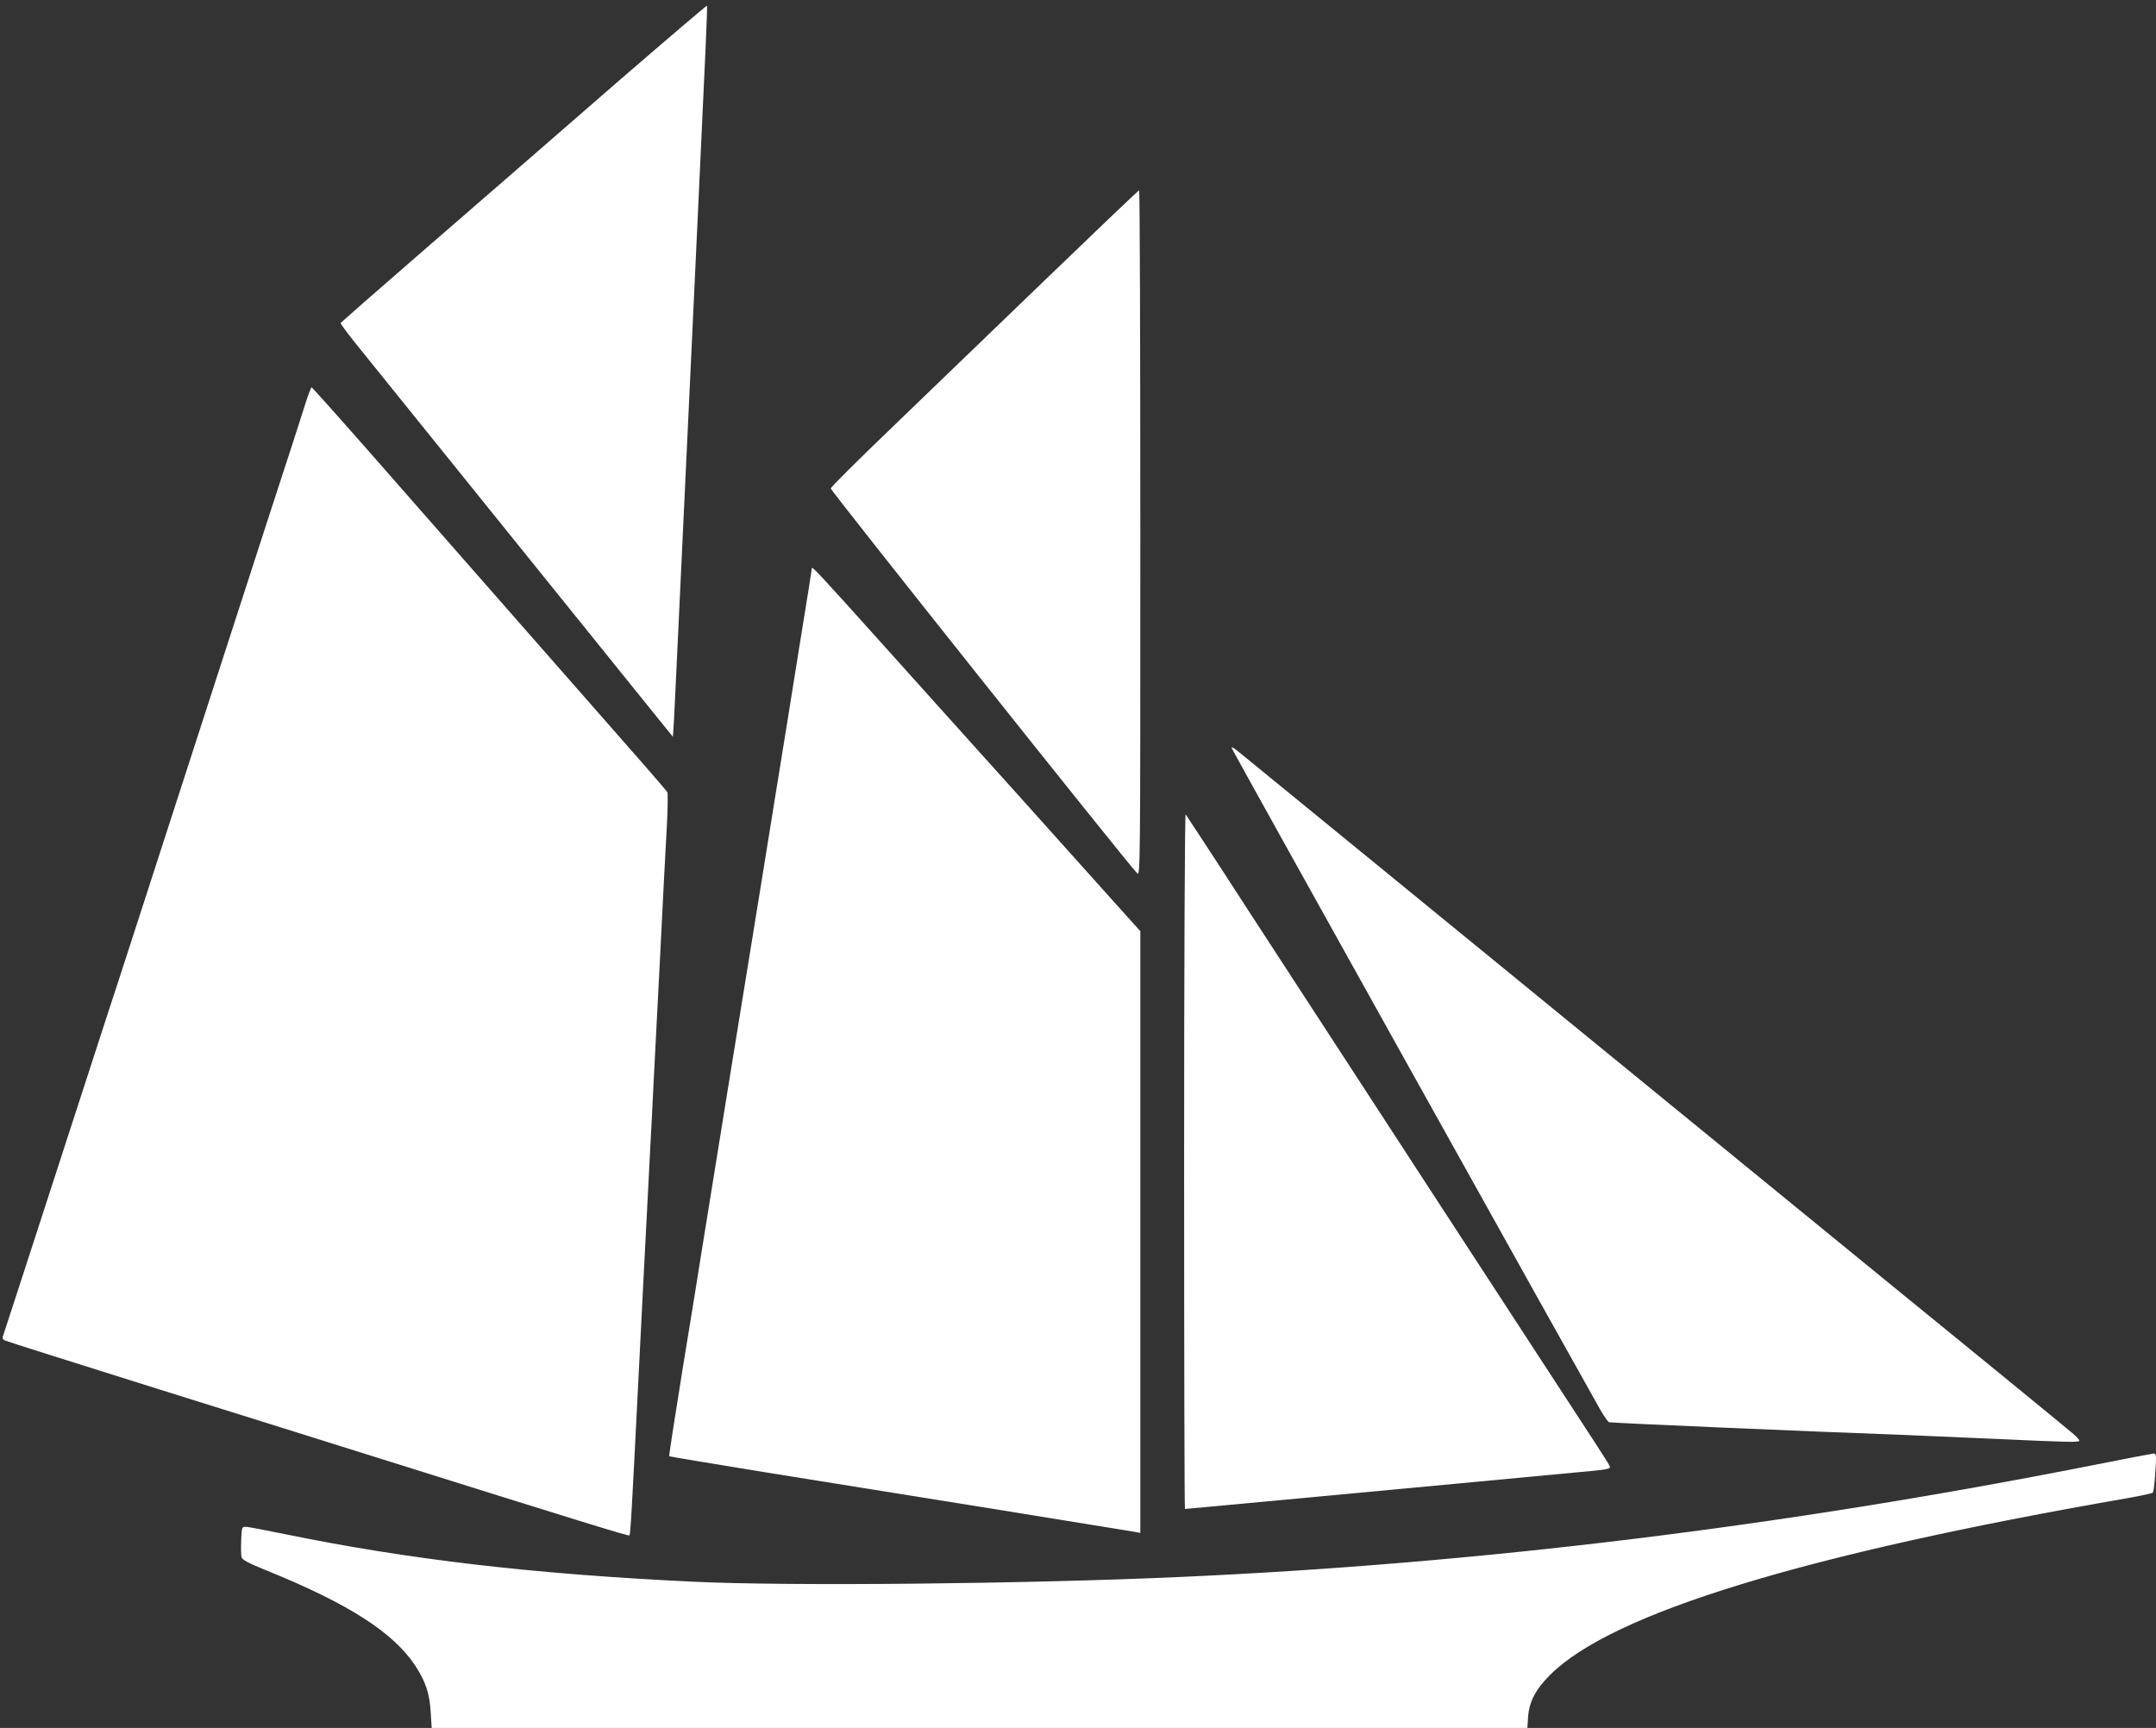
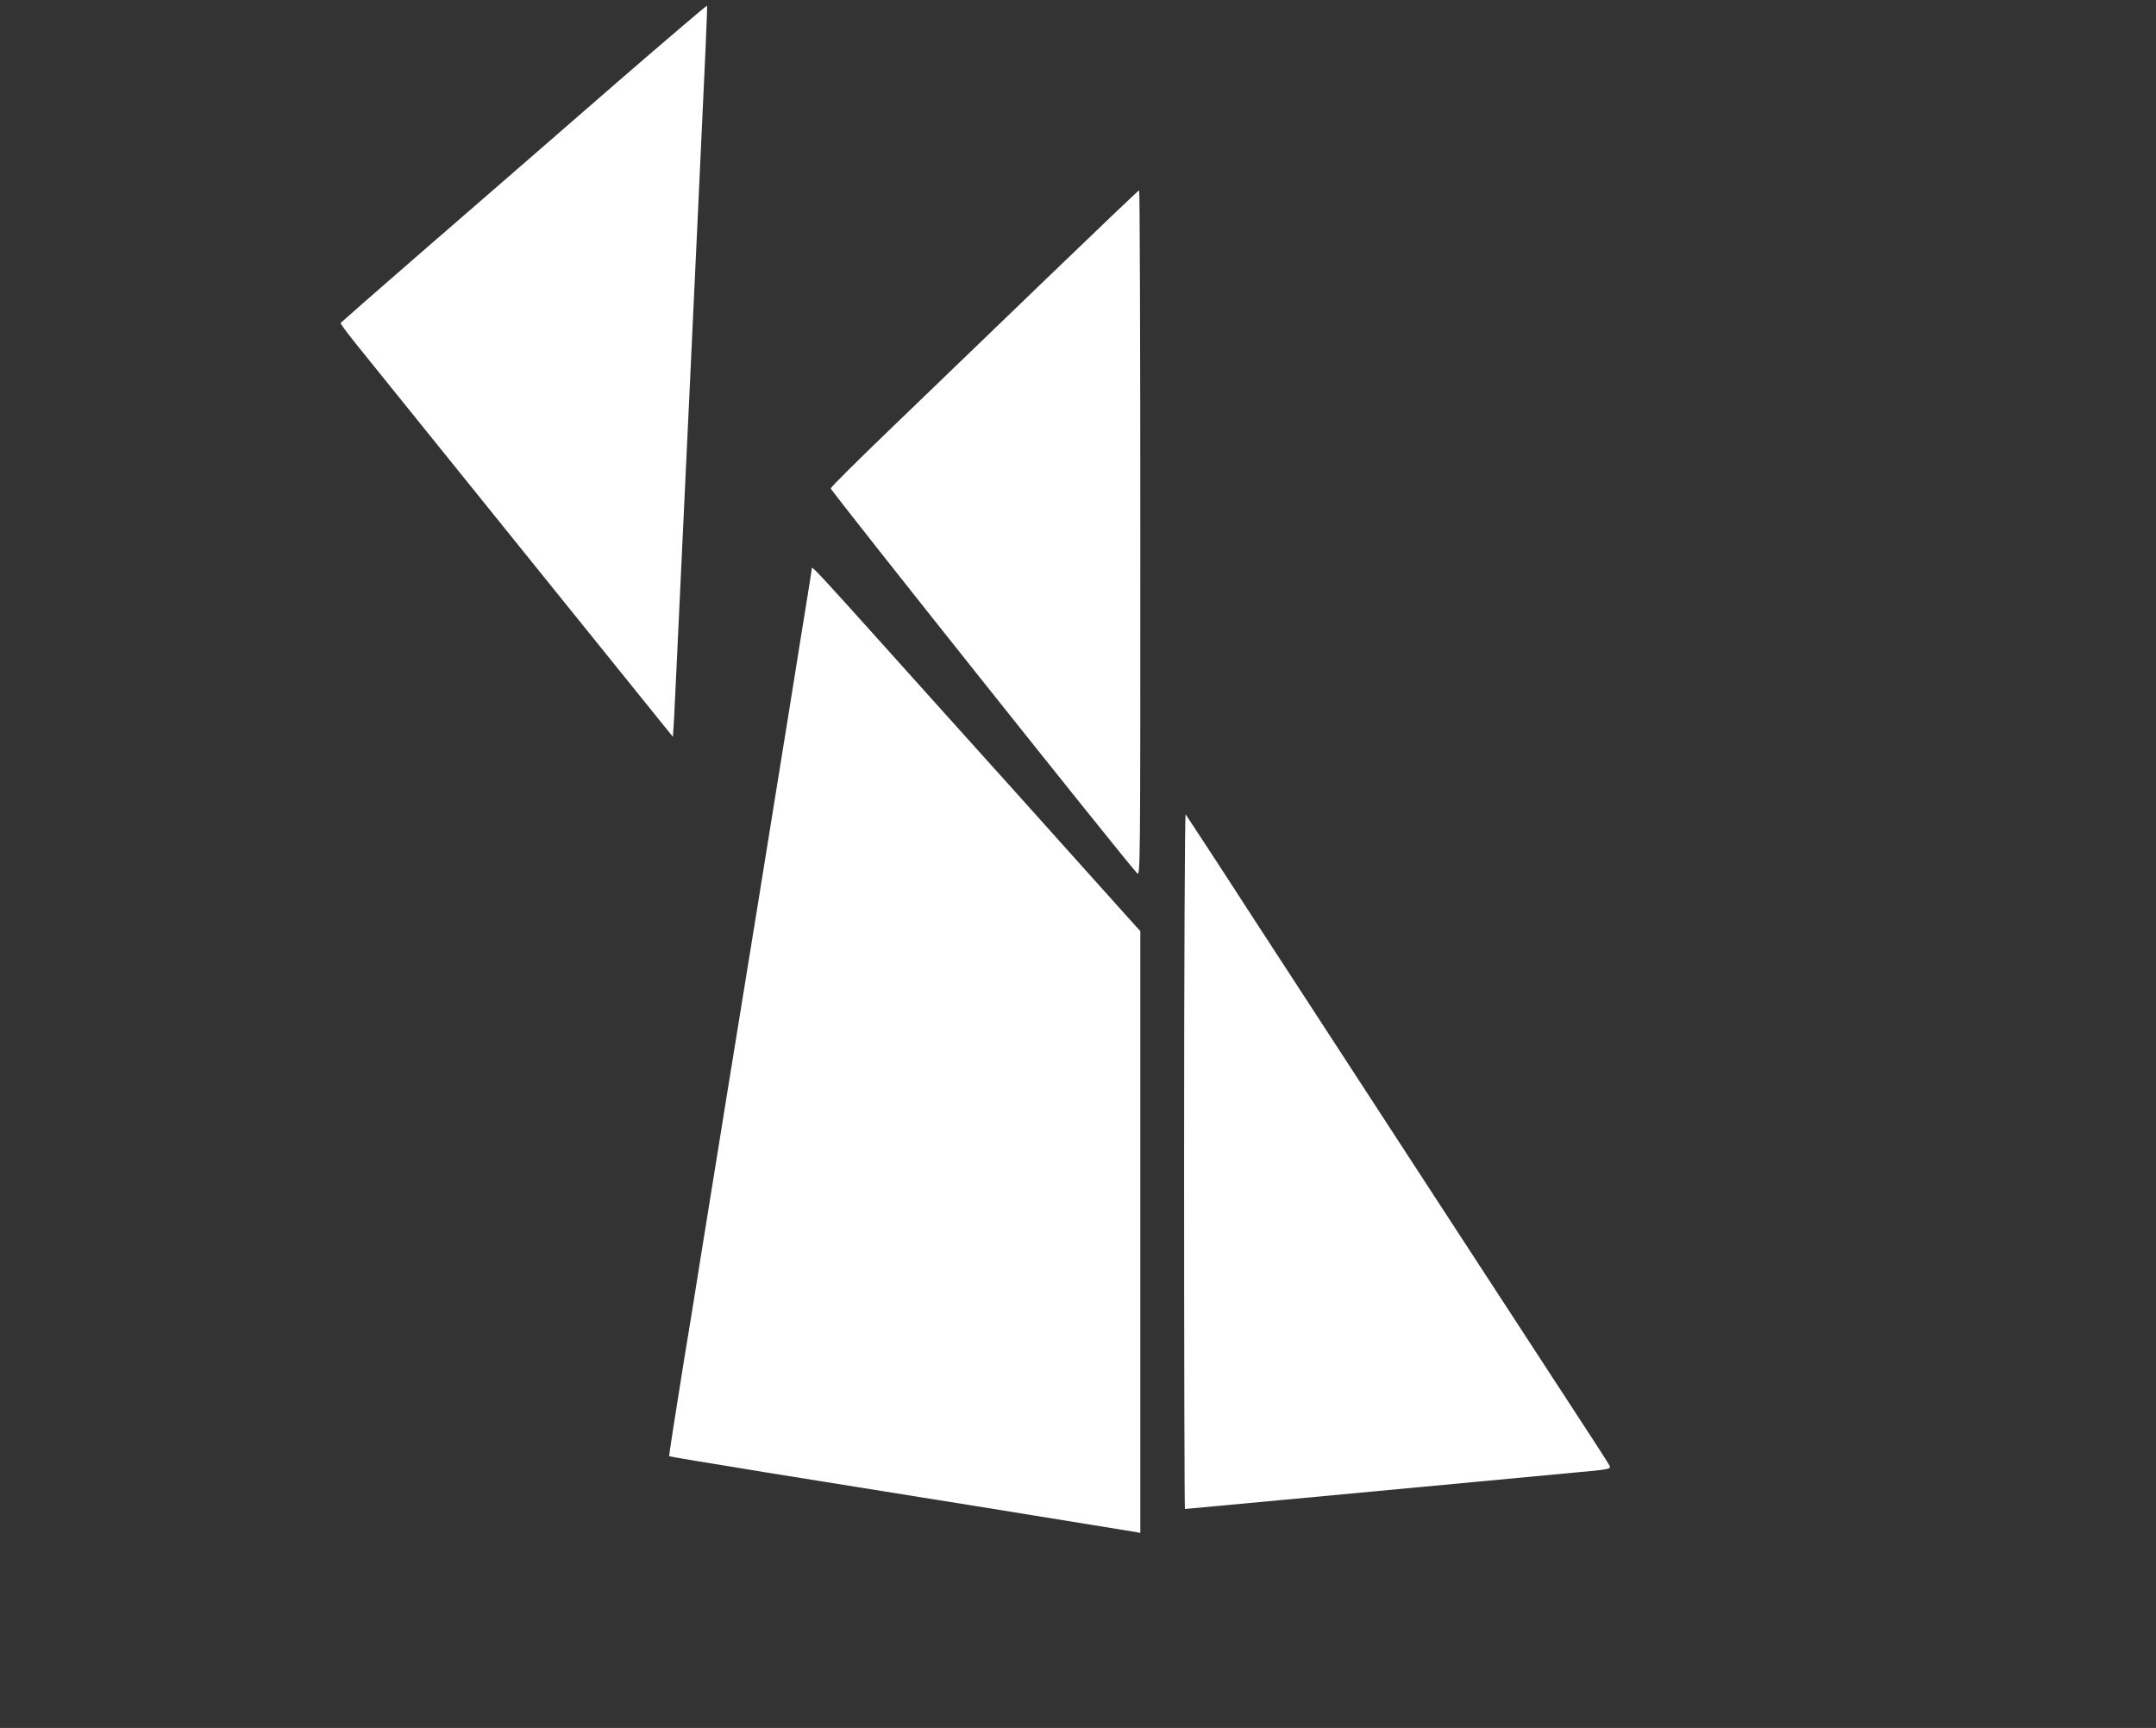
<svg xmlns="http://www.w3.org/2000/svg" version="1.0" width="1280pt" height="1026pt" viewBox="0 0 1280 1026" preserveAspectRatio="xMidYMid meet">
  <rect x="0" y="0" width="1280" height="1026" fill="#333333" stroke="none" />
  <g transform="translate(0,1026) scale(0.1,-0.1)" fill="#ffffff" stroke="none">
    <path d="M3684 9789 c-280 -243 -570 -495 -644 -560 -74 -64 -333 -289 -575 -499 -242 -210 -441 -385 -443 -388 -1 -4 38 -57 86 -117 49 -61 457 -567 907 -1125 450 -558 855 -1060 899 -1115 l81 -100 7 110 c3 61 11 220 17 355 16 333 29 625 41 870 5 113 19 399 30 635 21 454 34 729 50 1065 52 1103 61 1303 57 1306 -2 2 -233 -195 -513 -437z" />
    <path d="M6210 8603 c-300 -289 -709 -684 -910 -877 -201 -193 -366 -357 -368 -366 -2 -12 1754 -2218 1819 -2285 19 -19 19 7 19 2018 0 1120 -3 2037 -7 2037 -5 -1 -253 -238 -553 -527z" />
-     <path d="M1813 7863 c-17 -54 -56 -174 -86 -268 -52 -158 -148 -454 -417 -1285 -402 -1241 -486 -1501 -555 -1715 -43 -132 -90 -278 -106 -325 -15 -47 -161 -495 -323 -995 -162 -501 -300 -923 -305 -938 -9 -22 -7 -28 7 -36 9 -5 415 -133 902 -286 487 -152 1047 -328 1245 -390 1277 -401 1556 -487 1562 -482 6 6 14 146 53 922 11 226 25 493 30 595 5 102 14 274 20 383 5 108 15 285 20 392 6 107 15 283 20 390 6 107 14 282 20 388 5 105 14 280 20 387 5 107 14 287 20 400 6 113 15 281 20 375 5 93 5 175 2 181 -4 7 -64 77 -133 156 -69 78 -388 443 -710 809 -321 366 -737 840 -923 1052 -187 213 -343 387 -346 387 -4 0 -20 -44 -37 -97z" />
    <path d="M4820 6886 c0 -4 -31 -202 -70 -439 -38 -238 -105 -657 -150 -932 -44 -275 -89 -554 -100 -620 -55 -335 -316 -1949 -340 -2100 -10 -66 -57 -358 -105 -649 -47 -291 -84 -530 -82 -533 3 -2 256 -44 563 -94 308 -49 921 -148 1364 -219 443 -72 820 -133 838 -136 l32 -6 0 1786 0 1787 -83 92 c-46 51 -222 247 -392 437 -170 190 -388 433 -485 540 -97 107 -351 391 -566 630 -378 421 -424 470 -424 456z" />
-     <path d="M7314 5815 c6 -18 2090 -3757 2188 -3928 22 -38 45 -70 51 -72 12 -4 1209 -56 1744 -75 142 -6 402 -17 578 -25 412 -19 470 -20 470 -9 0 5 -16 22 -35 39 -28 25 -823 675 -1126 921 -107 87 -1693 1383 -1859 1519 -88 72 -556 455 -1040 850 -484 395 -902 737 -929 759 -36 30 -48 35 -42 21z" />
    <path d="M7030 3367 c0 -1137 2 -2067 5 -2067 5 0 981 91 1715 160 234 22 502 47 595 56 204 18 218 21 212 38 -3 8 -39 65 -80 128 -184 281 -1702 2612 -2047 3143 -210 325 -387 594 -391 600 -5 5 -9 -920 -9 -2058z" />
-     <path d="M12420 1559 c-1837 -363 -3643 -584 -5420 -663 -917 -41 -2310 -55 -2880 -28 -950 45 -1695 132 -2430 283 -113 23 -216 43 -230 43 -24 1 -25 -1 -28 -79 -2 -44 -1 -89 2 -101 4 -16 38 -34 148 -79 489 -198 755 -369 885 -568 60 -92 84 -164 90 -274 l6 -93 3252 0 3253 0 4 63 c6 92 44 165 131 252 366 366 1507 716 3426 1049 80 14 148 29 152 33 5 5 11 59 15 121 7 106 6 112 -12 111 -10 -1 -174 -32 -364 -70z" />
  </g>
</svg>